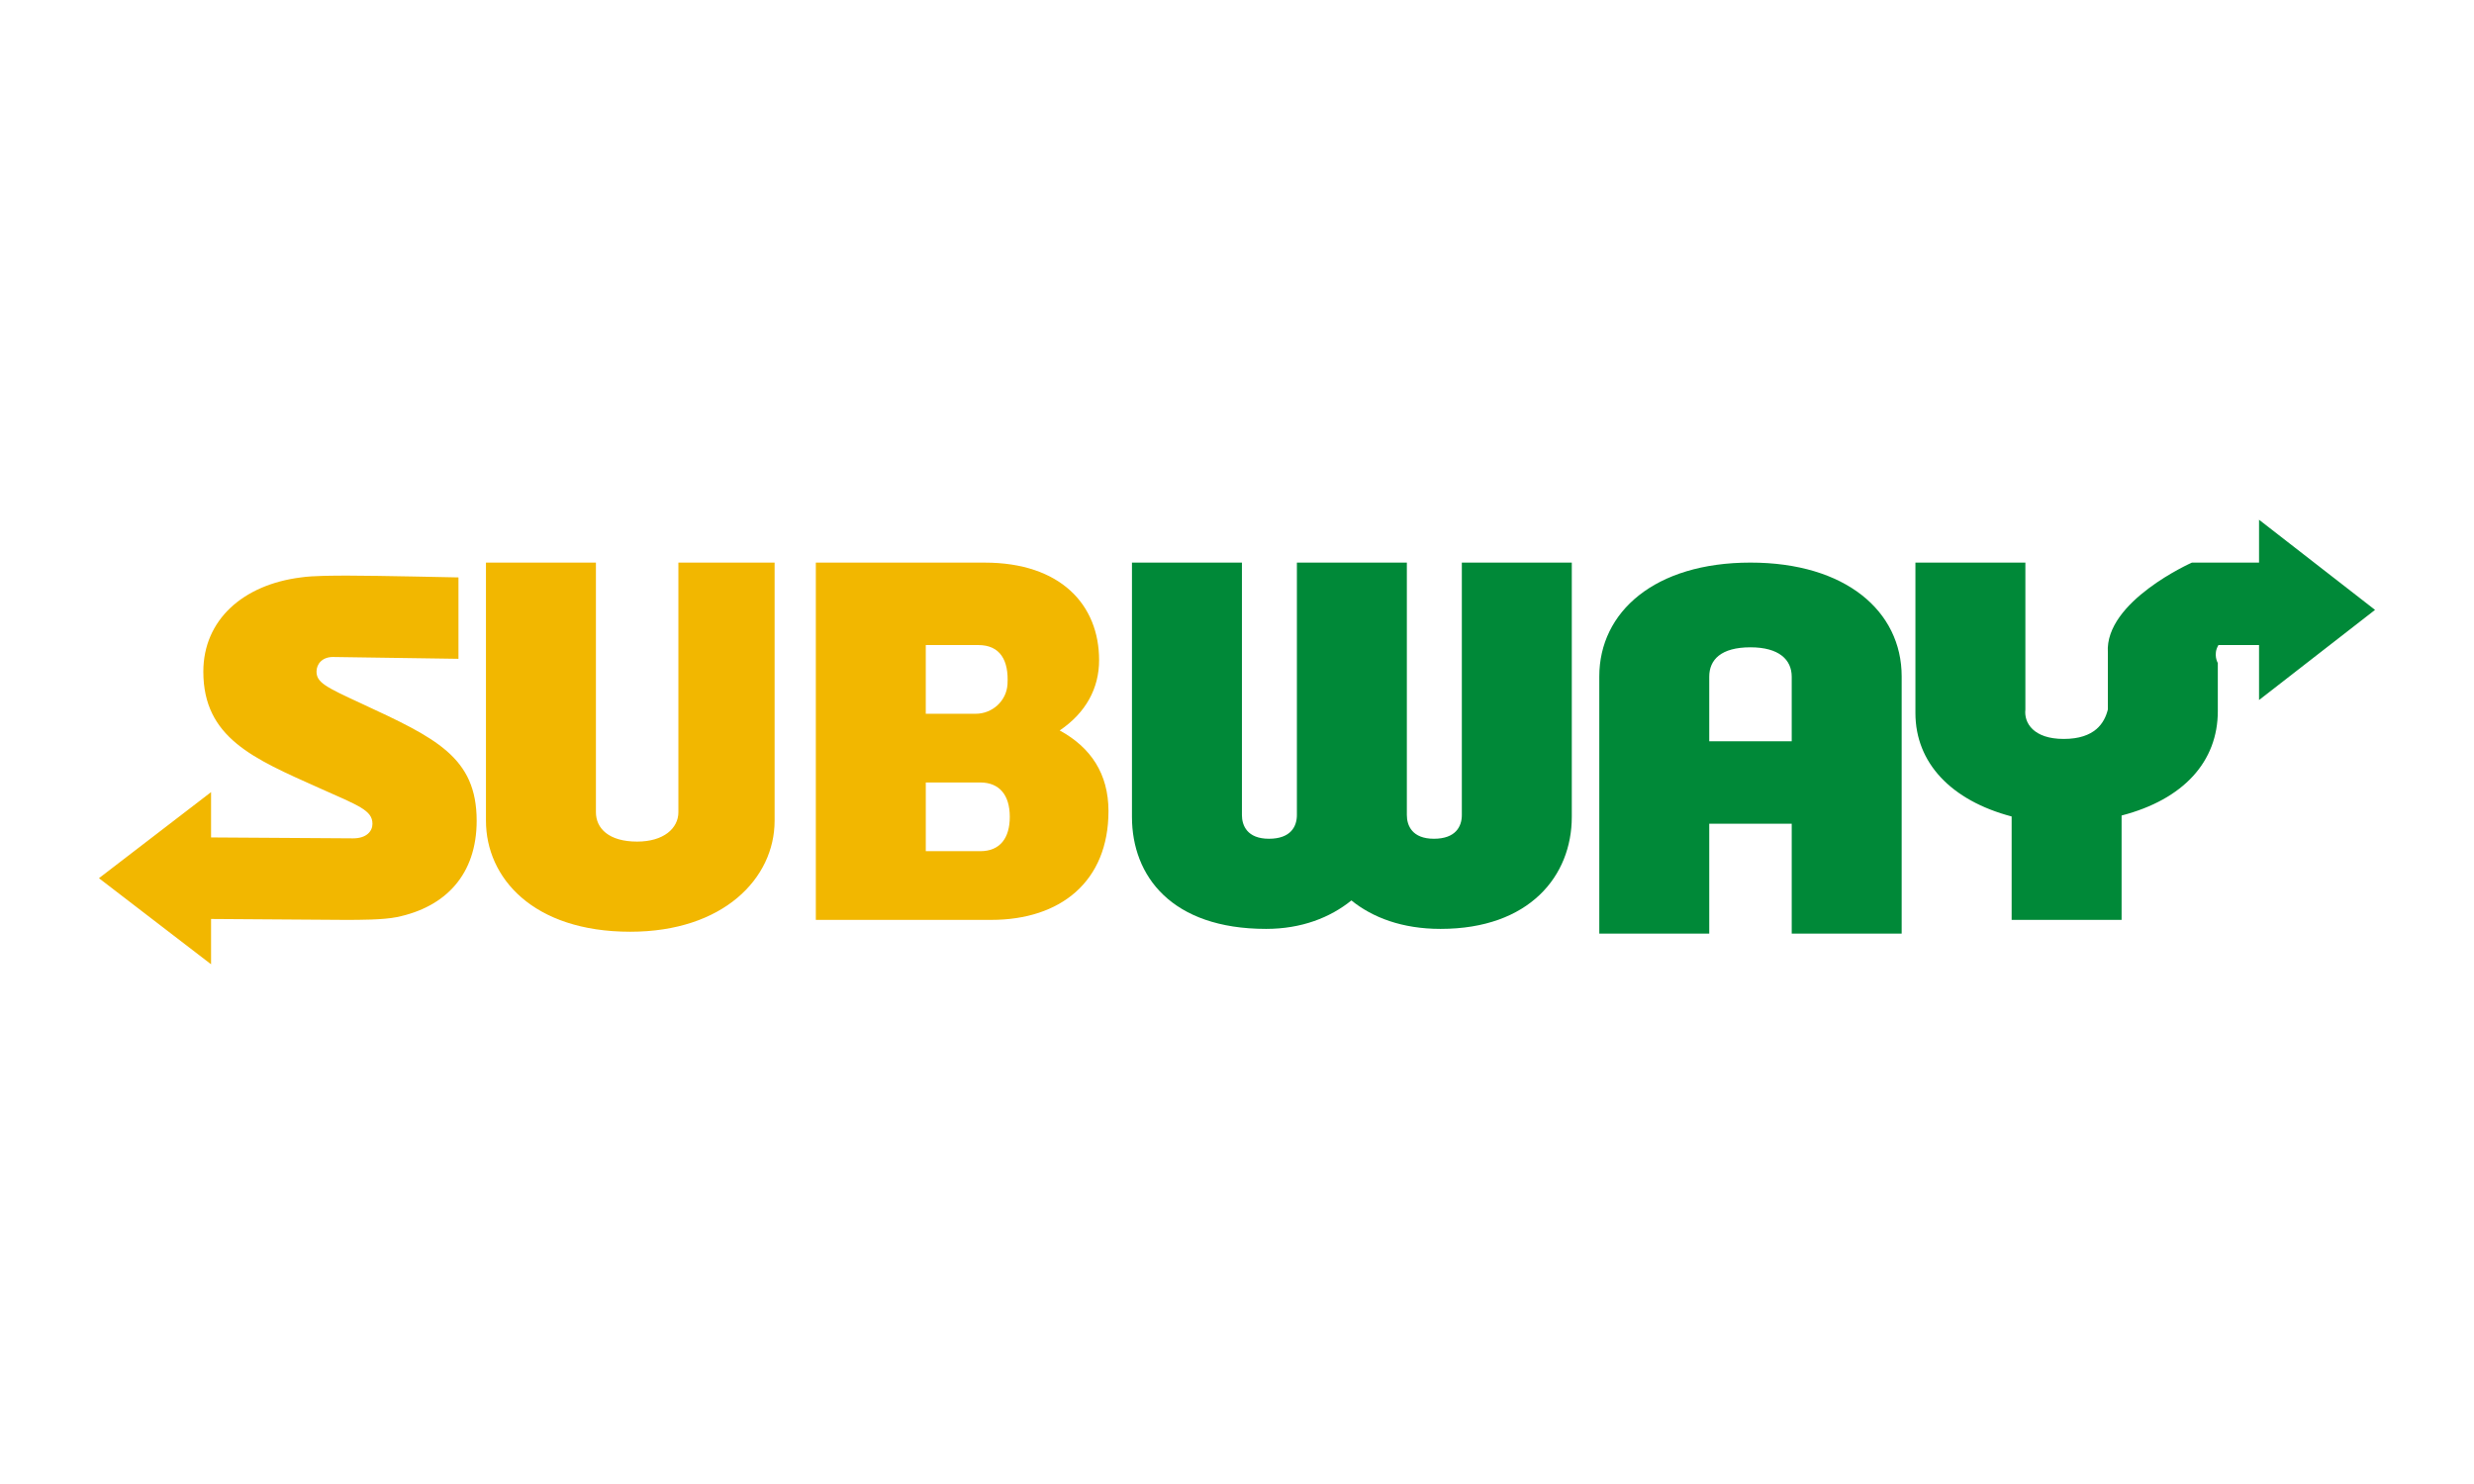
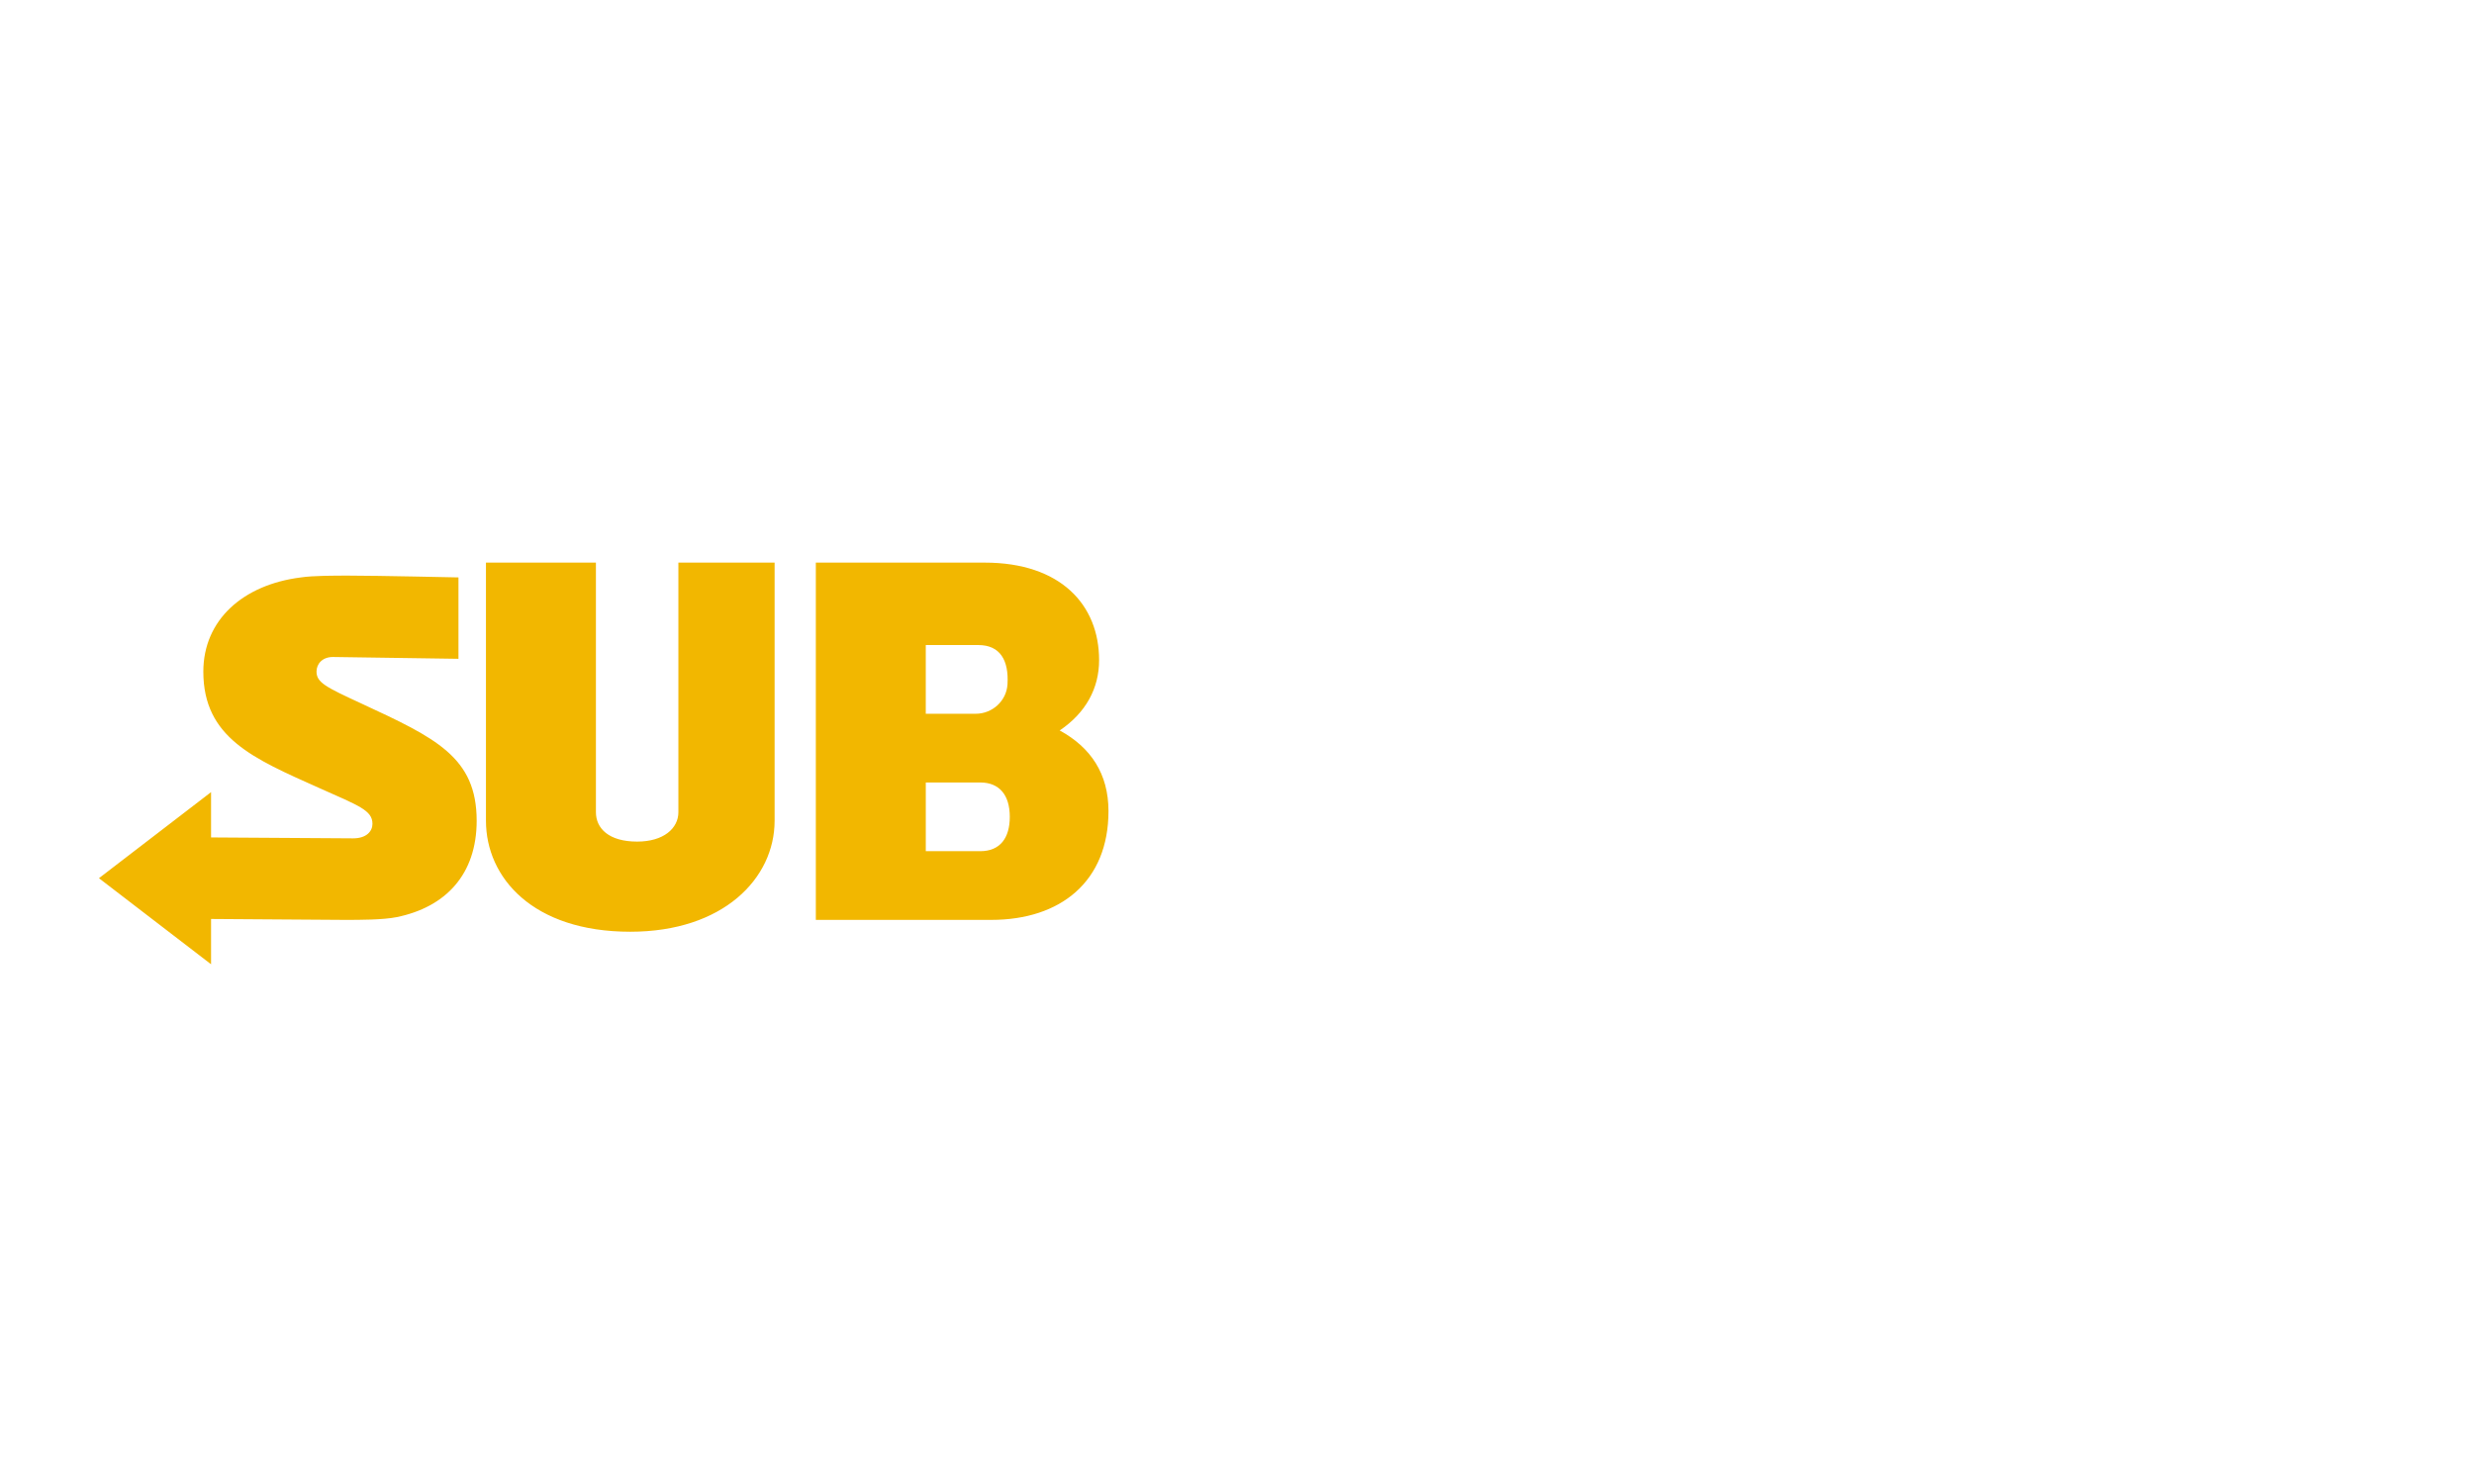
<svg xmlns="http://www.w3.org/2000/svg" id="uuid-6cab1807-d8a2-4ee8-b195-03dd94f1c581" viewBox="0 0 250 150">
  <path d="M48.168,82.957c0,5.425-3.126,8.735-8.092,9.747-1.379,.276-3.678,.276-5.241,.276l-13.507-.092v4.579l-11.328-8.7,11.328-8.7v4.579l14.356,.092c1.367,0,1.953-.733,1.953-1.465,0-1.374-1.367-1.831-5.469-3.663-6.543-2.93-11.621-5.037-11.621-11.722,0-5.22,4.004-8.791,9.864-9.524,1.172-.183,3.418-.183,4.785-.183,2.93,0,11.133,.183,11.133,.183v8.227l-12.689-.184c-1.103,0-1.655,.736-1.655,1.471,0,1.103,.919,1.563,4.505,3.218,7.54,3.494,11.678,5.425,11.678,11.861Zm20.384-.864c0,1.631-1.488,2.973-4.167,2.973-2.877,0-4.167-1.343-4.167-2.973v-25.225h-11.111v26.088c0,5.755,4.735,11.222,14.584,11.222,9.375,0,14.584-5.371,14.584-11.222v-26.088h-9.723v25.225Zm43.461-.108c0,7.109-4.834,10.995-11.848,10.995h-17.724V56.868h17.061c7.677,0,11.563,4.265,11.563,9.857,0,2.844-1.327,5.308-3.981,7.109,3.128,1.706,4.929,4.36,4.929,8.151Zm-18.461-9.839h5.045c1.678,0,3.108-1.294,3.211-2.97,.149-2.438-.748-3.975-2.946-3.975h-5.311v6.945Zm8.488,10.417c0-2.218-1.061-3.472-2.99-3.472h-5.498v6.945h5.498c2.026,0,2.99-1.35,2.99-3.472Z" fill="#f2b700" />
-   <path d="M147.72,56.868h11.111v25.705c0,5.947-4.261,11.318-13.266,11.318-3.873,0-6.875-1.151-9.005-2.877-2.13,1.726-5.035,2.877-8.618,2.877-9.586,0-13.556-5.371-13.556-11.318v-25.705h11.111v25.513c0,1.055,.529,2.398,2.734,2.398s2.822-1.247,2.822-2.398v-25.513h11.111v25.513c0,1.055,.529,2.398,2.734,2.398s2.822-1.247,2.822-2.398v-25.513Zm56.946,14.848v-14.848h-11.111v15.205c0,5.037,3.608,8.838,9.723,10.454v10.454h11.111v-10.55c6.279-1.631,9.723-5.467,9.723-10.55v-4.863s-.513-.863,.063-1.815h4.104v5.555l11.722-9.112-11.722-9.112v4.335h-6.789s-8.824,3.914-8.489,9.093v5.755c-.335,1.343-1.294,2.973-4.46,2.973-3.069,0-4.028-1.631-3.874-2.973Zm-12.5-3.34v25.993h-11.111v-11.111h-8.334v11.111h-11.111v-25.993c0-6.522,5.592-11.51,15.278-11.51,9.586,0,15.278,4.892,15.278,11.51Zm-11.111,6.548v-6.522c0-1.726-1.29-2.973-4.167-2.973-2.976,0-4.167,1.247-4.167,2.973v6.522h8.334Z" fill="#008938" />
</svg>